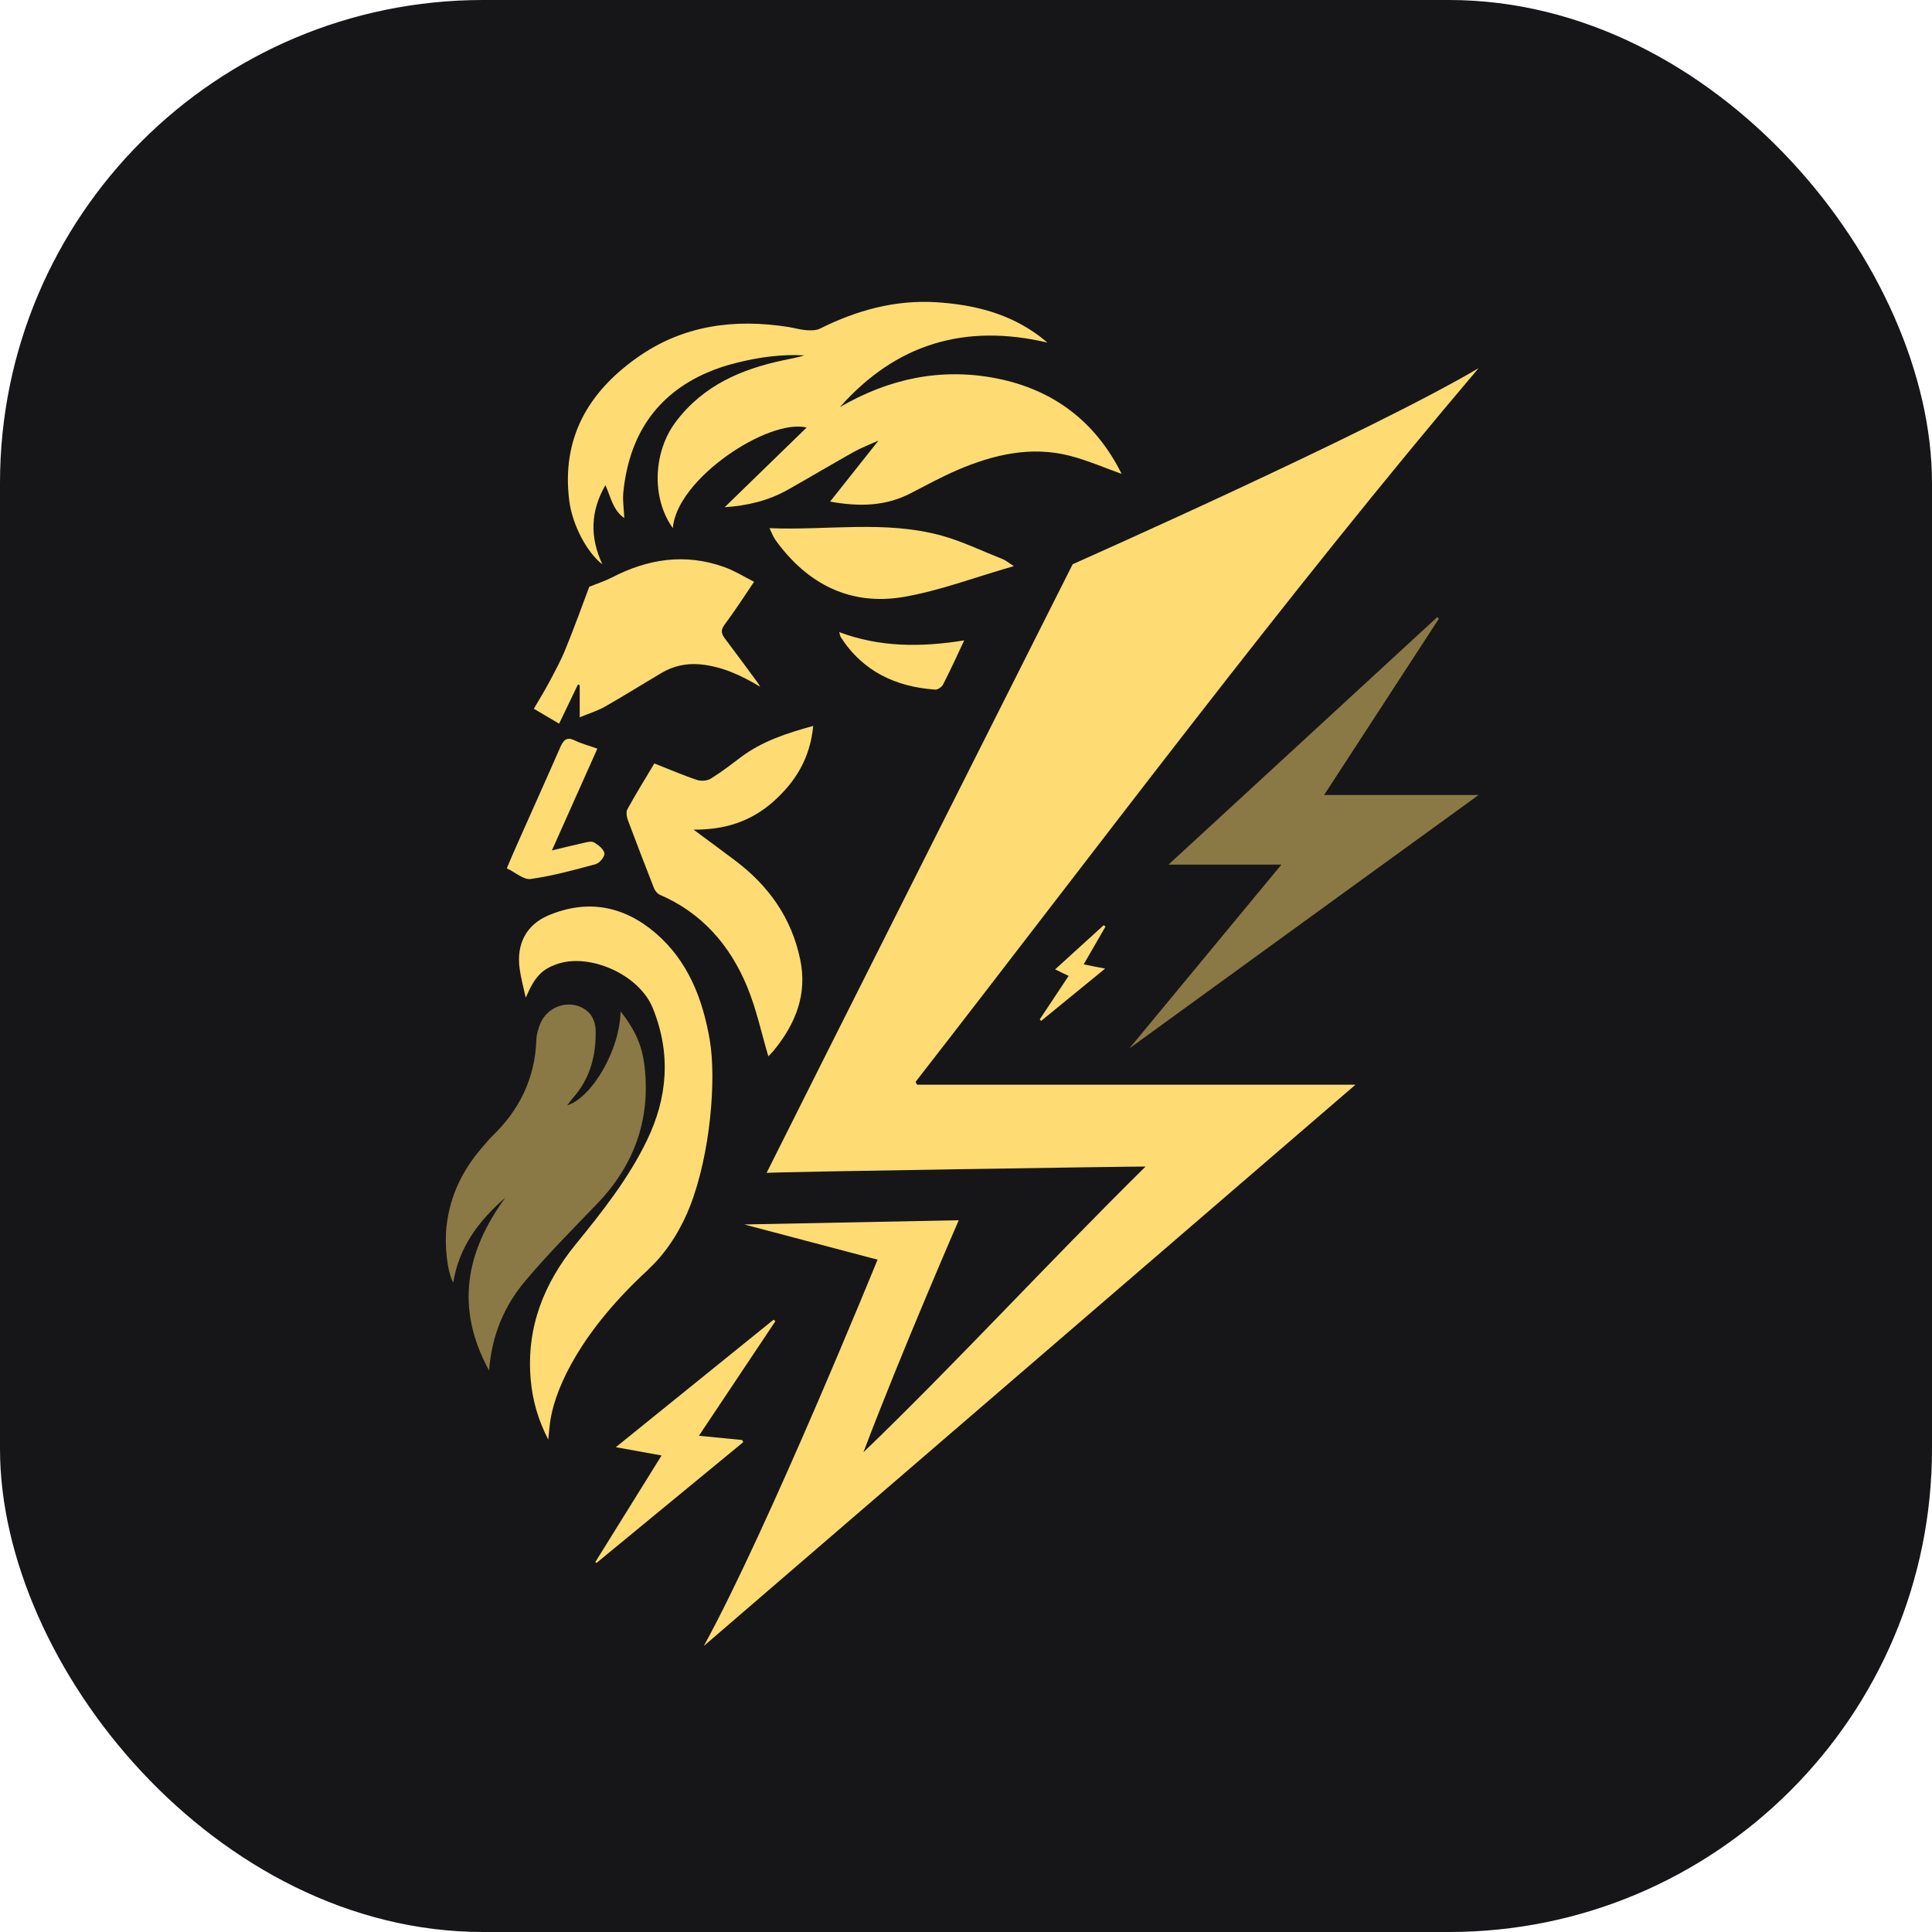
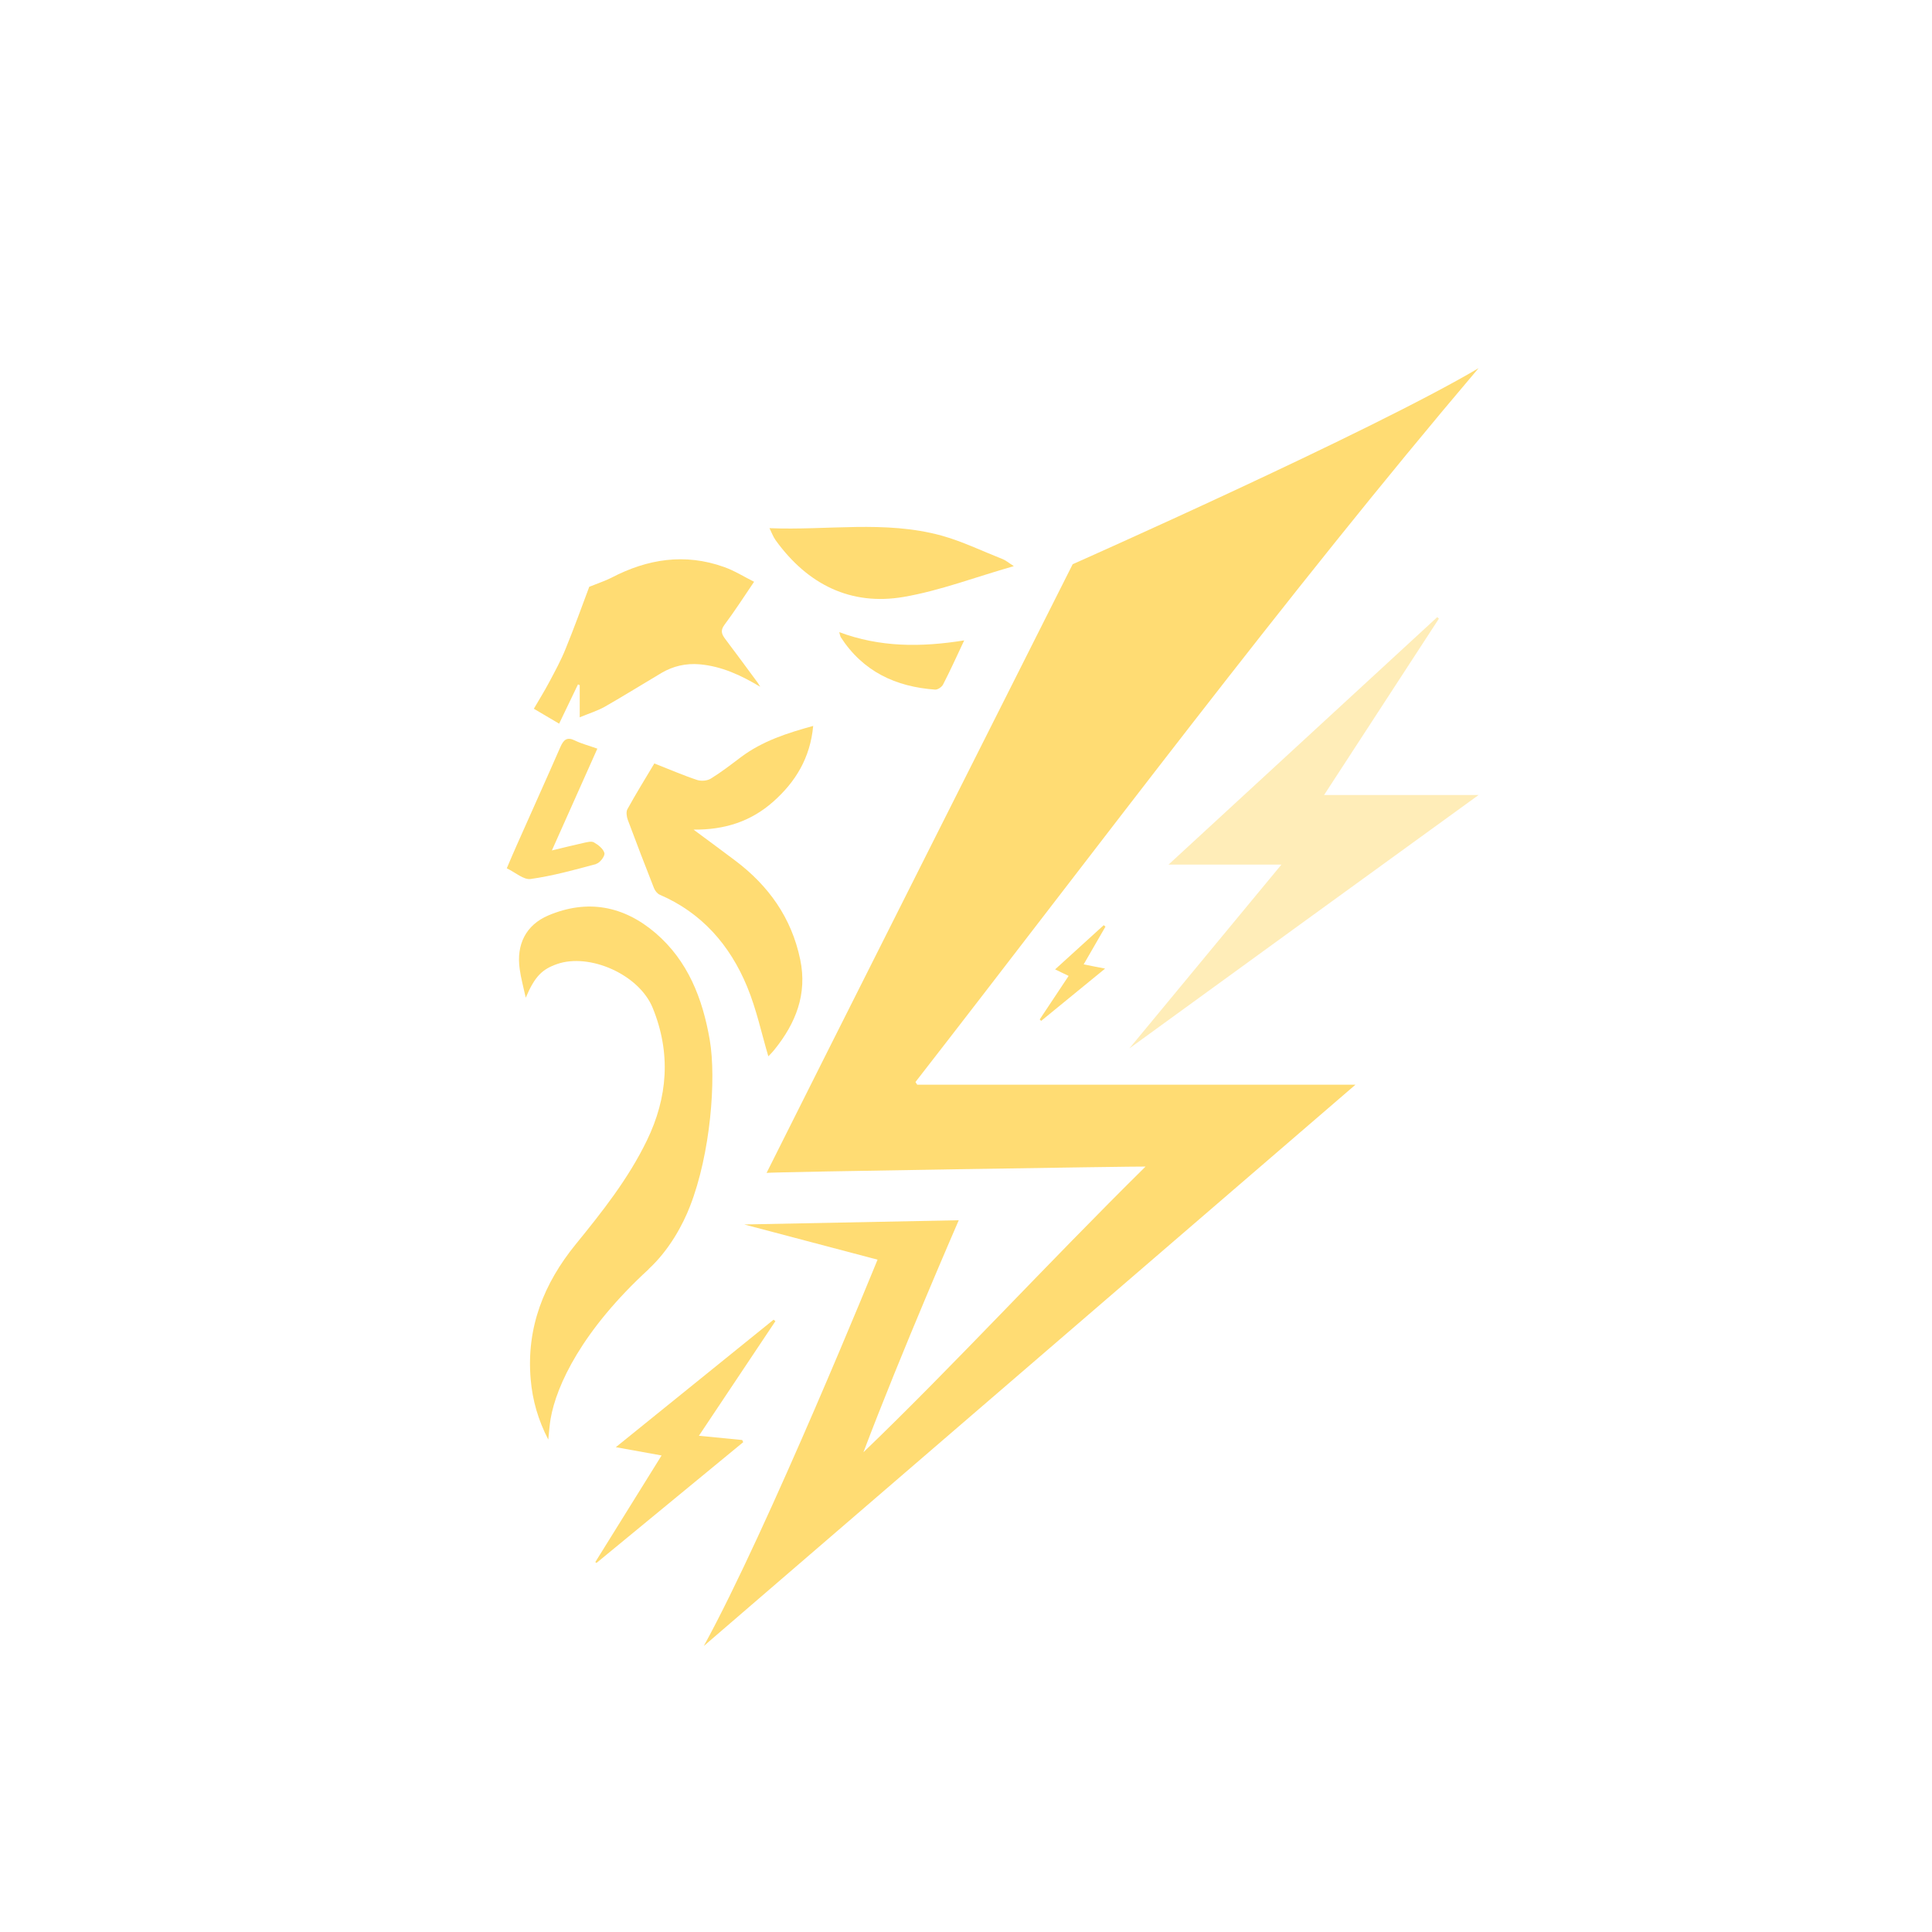
<svg xmlns="http://www.w3.org/2000/svg" width="32" height="32" viewBox="0 0 32 32" fill="none">
-   <rect width="32" height="32" rx="8" fill="#161618" />
  <path d="M15.161 17.924C18.154 14.075 21.314 9.838 24.49 6.098C22.695 7.16 17.767 9.345 17.767 9.345C17.767 9.345 13.164 18.485 12.697 19.427C12.774 19.41 18.904 19.317 18.974 19.322C17.316 20.959 15.801 22.612 14.301 24.054C14.929 22.394 15.88 20.211 15.88 20.211L12.327 20.281L14.535 20.864C14.535 20.864 12.718 25.331 11.657 27.263C15.246 24.171 18.848 21.068 22.451 17.966H15.192C15.181 17.95 15.171 17.936 15.163 17.92L15.161 17.924Z" fill="#FFDC73" />
-   <path d="M9.976 9.345C9.767 8.893 9.78 8.466 10.027 8.036C10.116 8.226 10.147 8.446 10.34 8.581C10.334 8.431 10.312 8.297 10.323 8.168C10.413 7.227 10.86 6.541 11.716 6.17C11.873 6.102 12.037 6.049 12.202 6.009C12.57 5.916 12.943 5.865 13.323 5.886C13.211 5.923 13.098 5.94 12.984 5.965C12.285 6.112 11.652 6.38 11.196 6.983C10.816 7.484 10.787 8.252 11.145 8.748C11.202 7.938 12.721 6.927 13.361 7.081C12.909 7.519 12.456 7.961 12.003 8.401C12.382 8.376 12.726 8.292 13.043 8.115C13.412 7.907 13.775 7.691 14.145 7.483C14.262 7.418 14.389 7.37 14.55 7.298C14.27 7.652 14.019 7.968 13.749 8.308C14.238 8.396 14.674 8.385 15.091 8.166C15.343 8.035 15.594 7.9 15.853 7.787C16.452 7.53 17.072 7.383 17.72 7.549C18.017 7.626 18.302 7.751 18.578 7.849C18.149 6.988 17.455 6.456 16.51 6.268C15.587 6.086 14.725 6.27 13.911 6.743C14.84 5.695 15.979 5.353 17.348 5.674C17.285 5.623 17.258 5.599 17.23 5.578C16.717 5.189 16.128 5.045 15.507 5.006C14.825 4.964 14.191 5.139 13.581 5.443C13.517 5.474 13.432 5.474 13.357 5.469C13.257 5.462 13.159 5.432 13.059 5.416C12.159 5.274 11.301 5.387 10.541 5.932C9.746 6.498 9.297 7.256 9.429 8.296C9.478 8.686 9.719 9.151 9.977 9.347L9.976 9.345Z" fill="#FFDC73" />
  <path d="M10.744 21.019C11.085 20.705 11.311 20.284 11.428 19.981C11.769 19.108 11.866 17.873 11.756 17.226C11.637 16.534 11.392 15.914 10.86 15.456C10.329 15.001 9.728 14.89 9.083 15.162C8.711 15.32 8.549 15.644 8.608 16.052C8.628 16.198 8.667 16.34 8.708 16.525C8.859 16.169 8.981 16.054 9.226 15.968C9.762 15.78 10.586 16.138 10.812 16.697C11.116 17.445 11.06 18.178 10.714 18.891C10.407 19.524 9.976 20.069 9.536 20.609C9.01 21.255 8.715 21.986 8.79 22.848C8.82 23.195 8.913 23.519 9.081 23.844C9.095 23.714 9.102 23.604 9.12 23.498C9.217 22.943 9.64 22.035 10.746 21.02L10.744 21.019Z" fill="#FFDC73" />
-   <path opacity="0.5" d="M10.664 17.584C10.622 17.277 10.486 17.011 10.278 16.751C10.271 17.375 9.816 18.171 9.395 18.309C9.433 18.26 9.458 18.222 9.49 18.185C9.777 17.863 9.877 17.472 9.865 17.048C9.862 16.953 9.818 16.835 9.753 16.772C9.506 16.531 9.086 16.629 8.951 16.951C8.915 17.035 8.888 17.13 8.884 17.219C8.862 17.866 8.599 18.39 8.146 18.825C8.092 18.877 8.046 18.939 7.995 18.995C7.666 19.37 7.452 19.802 7.396 20.312C7.361 20.626 7.405 21.054 7.507 21.245C7.602 20.649 7.936 20.213 8.37 19.837C7.722 20.723 7.529 21.653 8.101 22.701C8.145 22.104 8.36 21.616 8.71 21.204C9.083 20.763 9.492 20.353 9.892 19.936C10.522 19.28 10.793 18.5 10.666 17.584H10.664Z" fill="#FFDC73" />
  <path opacity="0.5" d="M23.832 10.246C23.823 10.237 23.813 10.23 23.805 10.222C22.322 11.587 20.839 12.954 19.354 14.321H21.224C20.382 15.337 19.551 16.345 18.706 17.365C20.643 15.957 22.568 14.561 24.49 13.168H21.931C22.573 12.183 23.202 11.215 23.832 10.248V10.246Z" fill="#FFDC73" />
  <path d="M13.471 12.023C13.037 12.142 12.628 12.274 12.273 12.54C12.11 12.663 11.947 12.789 11.774 12.896C11.713 12.933 11.615 12.941 11.547 12.919C11.314 12.842 11.089 12.743 10.838 12.645C10.683 12.905 10.532 13.148 10.393 13.401C10.367 13.444 10.379 13.525 10.398 13.579C10.539 13.958 10.685 14.335 10.832 14.71C10.849 14.754 10.888 14.803 10.929 14.82C11.62 15.118 12.088 15.649 12.375 16.343C12.529 16.715 12.614 17.118 12.726 17.496C12.745 17.477 12.791 17.431 12.83 17.382C13.179 16.949 13.374 16.466 13.254 15.893C13.11 15.199 12.728 14.669 12.18 14.256C11.959 14.089 11.735 13.925 11.487 13.741C11.998 13.746 12.432 13.609 12.804 13.281C13.174 12.954 13.42 12.556 13.469 12.023H13.471Z" fill="#FFDC73" />
  <path d="M9.573 11.336C9.584 11.34 9.592 11.345 9.602 11.348V11.881C9.757 11.816 9.896 11.774 10.02 11.704C10.335 11.524 10.644 11.331 10.958 11.145C11.153 11.031 11.362 10.984 11.588 11.003C11.952 11.035 12.273 11.184 12.591 11.375C12.577 11.352 12.565 11.329 12.55 11.308C12.373 11.068 12.197 10.828 12.017 10.59C11.956 10.509 11.925 10.448 12 10.348C12.168 10.123 12.319 9.889 12.49 9.636C12.326 9.554 12.165 9.452 11.992 9.391C11.345 9.16 10.726 9.256 10.125 9.57C10.023 9.622 9.913 9.657 9.76 9.719C9.645 10.025 9.514 10.39 9.368 10.747C9.292 10.937 9.193 11.117 9.097 11.298C9.019 11.445 8.932 11.585 8.842 11.739C9.003 11.834 9.139 11.915 9.261 11.986C9.372 11.757 9.473 11.546 9.573 11.336Z" fill="#FFDC73" />
  <path d="M16.6 9.258C16.264 9.125 15.935 8.965 15.59 8.87C14.657 8.615 13.702 8.788 12.745 8.748C12.782 8.823 12.806 8.891 12.847 8.948C13.378 9.684 14.094 10.036 14.967 9.887C15.573 9.783 16.159 9.557 16.792 9.377C16.707 9.323 16.658 9.28 16.602 9.258H16.6Z" fill="#FFDC73" />
  <path d="M12.292 23.851C12.063 23.828 11.832 23.805 11.576 23.781C12.005 23.139 12.424 22.512 12.843 21.883C12.833 21.874 12.823 21.867 12.813 21.858C11.951 22.554 11.089 23.251 10.2 23.97C10.476 24.021 10.71 24.063 10.958 24.107C10.585 24.706 10.222 25.29 9.86 25.873C9.867 25.878 9.874 25.882 9.88 25.887C10.69 25.221 11.499 24.553 12.31 23.887C12.305 23.875 12.298 23.863 12.293 23.851H12.292Z" fill="#FFDC73" />
  <path d="M9.875 14.308C9.937 14.293 10.023 14.177 10.011 14.13C9.994 14.06 9.909 13.993 9.838 13.953C9.796 13.928 9.723 13.949 9.667 13.961C9.497 13.998 9.327 14.042 9.141 14.086C9.397 13.511 9.645 12.959 9.894 12.4C9.752 12.349 9.633 12.319 9.522 12.265C9.394 12.202 9.336 12.249 9.282 12.372C9.046 12.912 8.803 13.448 8.564 13.988C8.509 14.11 8.457 14.233 8.394 14.382C8.537 14.45 8.672 14.575 8.789 14.559C9.156 14.507 9.517 14.408 9.877 14.31L9.875 14.308Z" fill="#FFDC73" />
  <path d="M13.922 10.548C14.294 11.126 14.839 11.375 15.487 11.422C15.531 11.426 15.601 11.378 15.621 11.336C15.738 11.11 15.843 10.877 15.97 10.607C15.246 10.723 14.572 10.721 13.9 10.47C13.914 10.518 13.916 10.535 13.924 10.548H13.922Z" fill="#FFDC73" />
  <path d="M18.282 15.323C18.018 15.562 17.756 15.802 17.476 16.056C17.567 16.099 17.632 16.133 17.7 16.164C17.537 16.408 17.379 16.646 17.221 16.885C17.23 16.893 17.236 16.9 17.245 16.909C17.589 16.627 17.934 16.345 18.304 16.043C18.161 16.015 18.059 15.996 17.949 15.973C18.075 15.754 18.193 15.551 18.31 15.348C18.3 15.341 18.292 15.332 18.282 15.325V15.323Z" fill="#FFDC73" />
</svg>